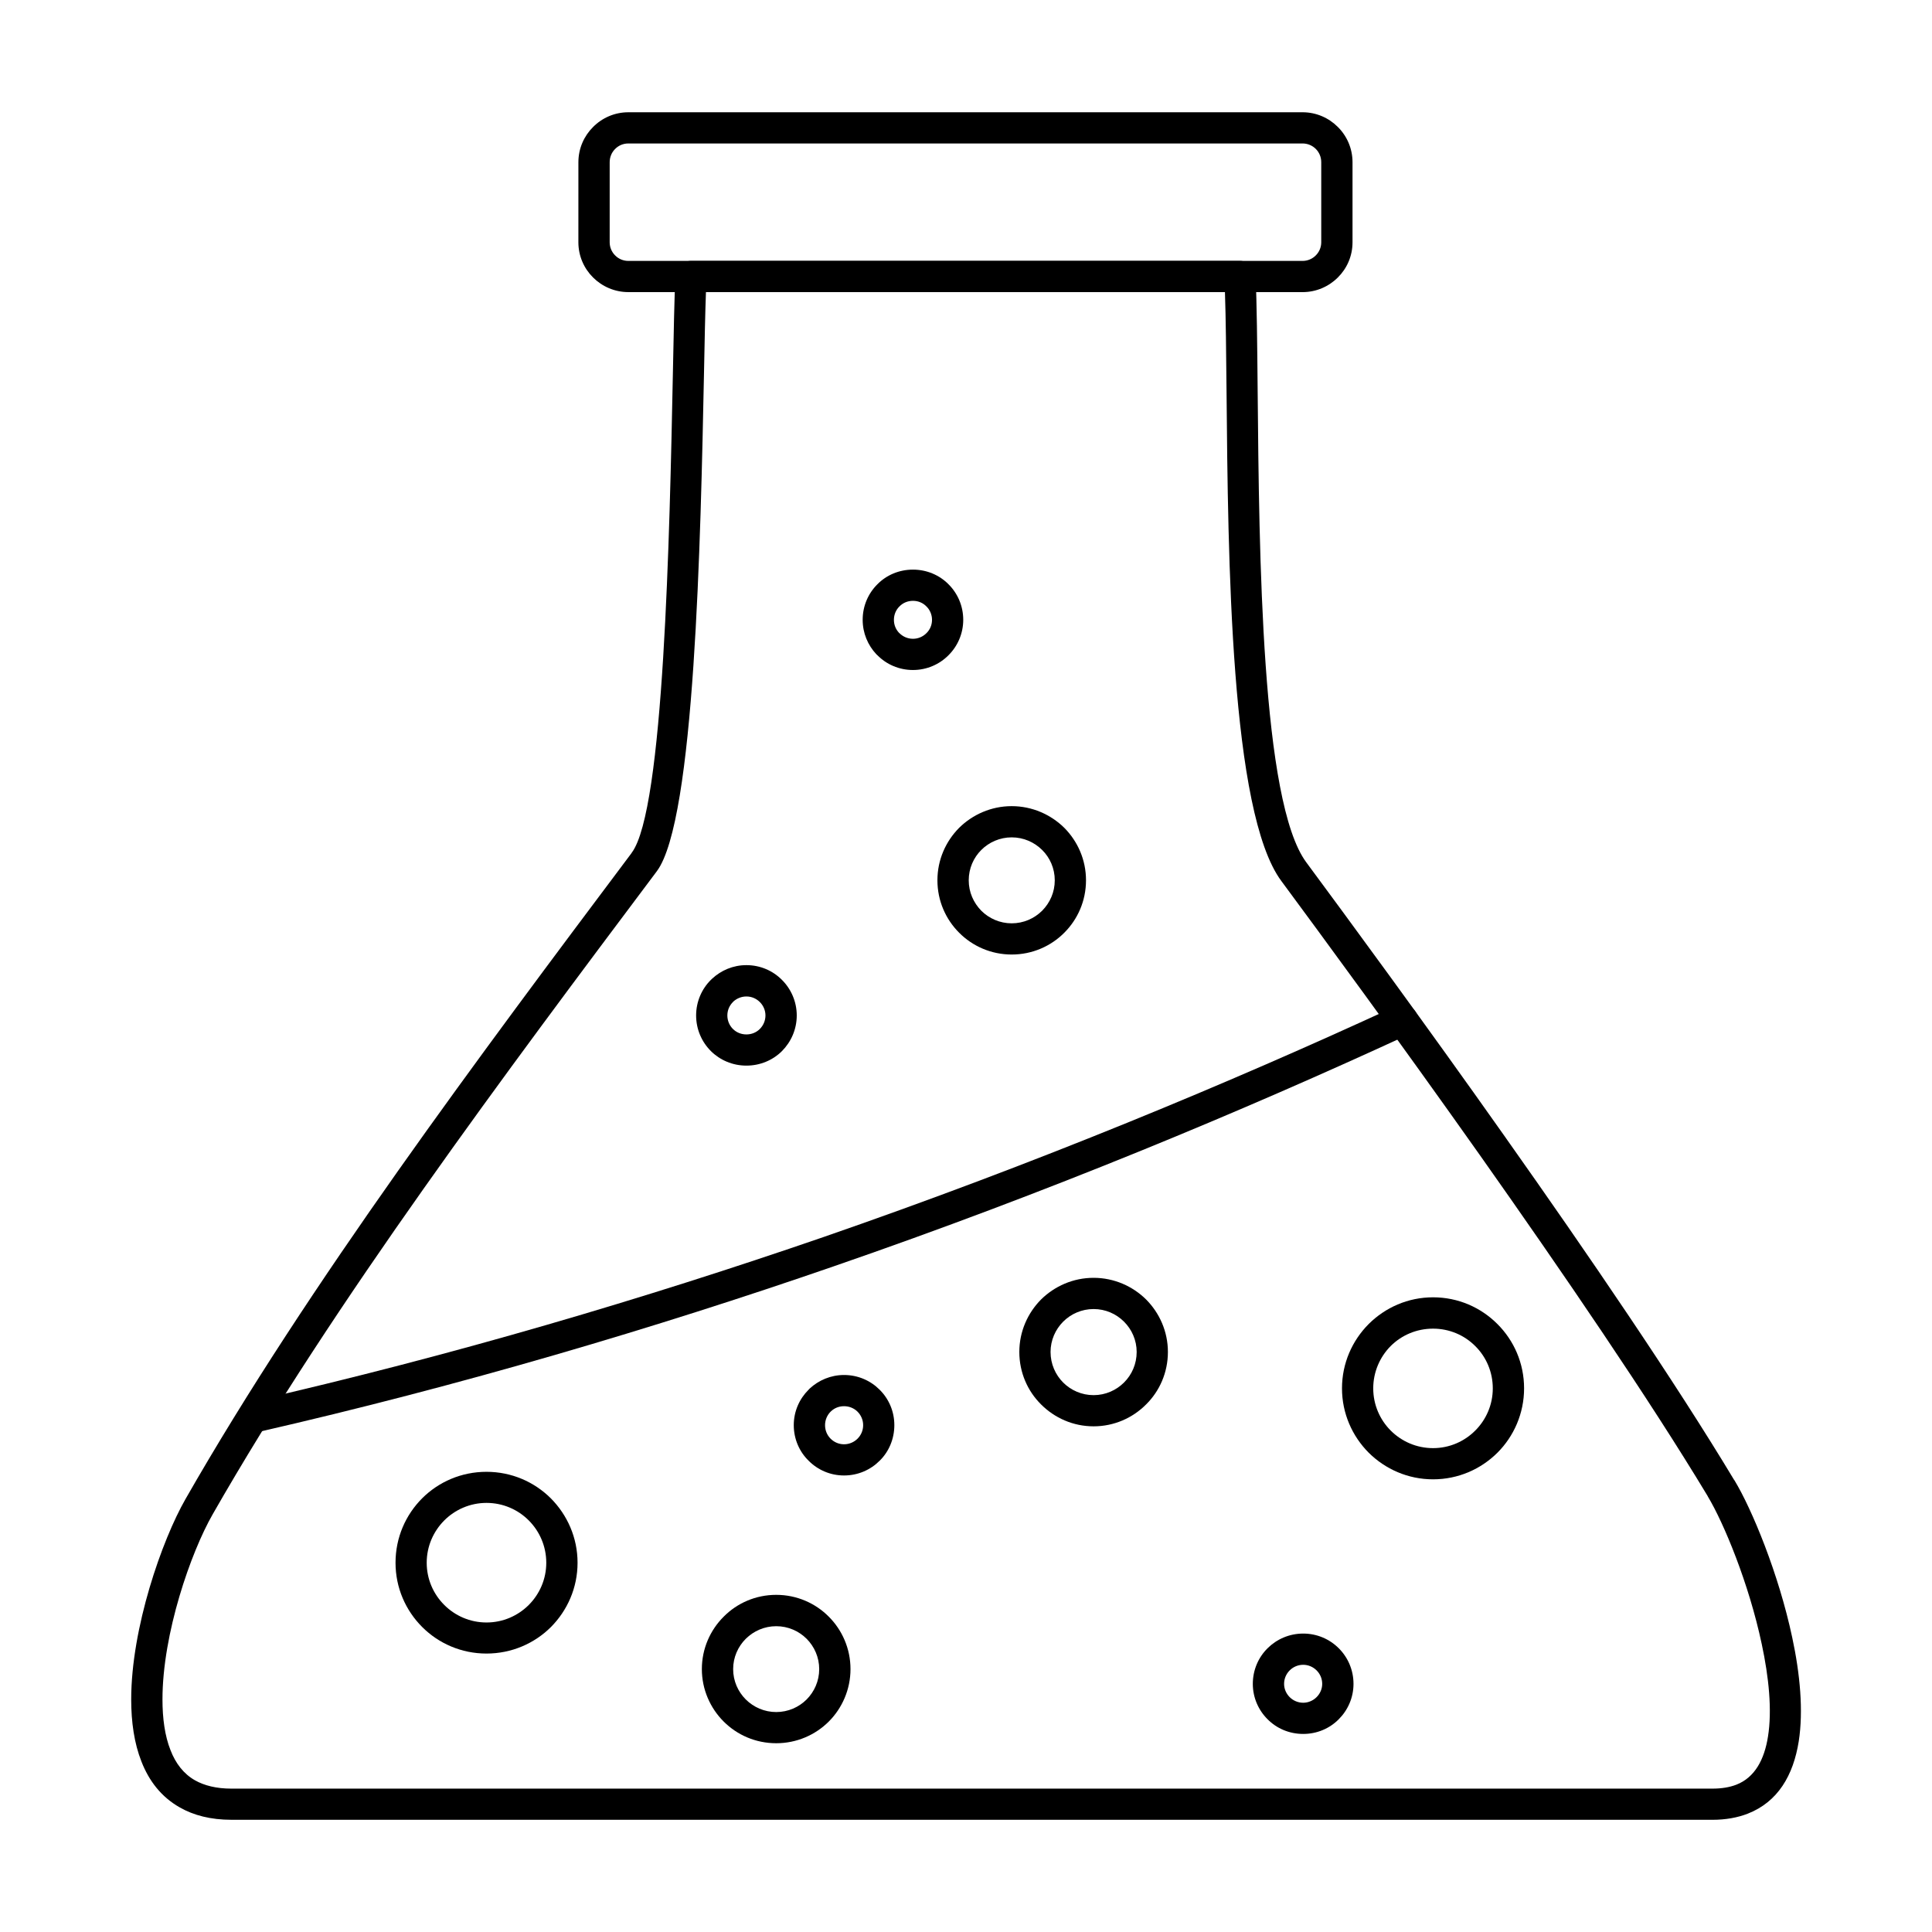
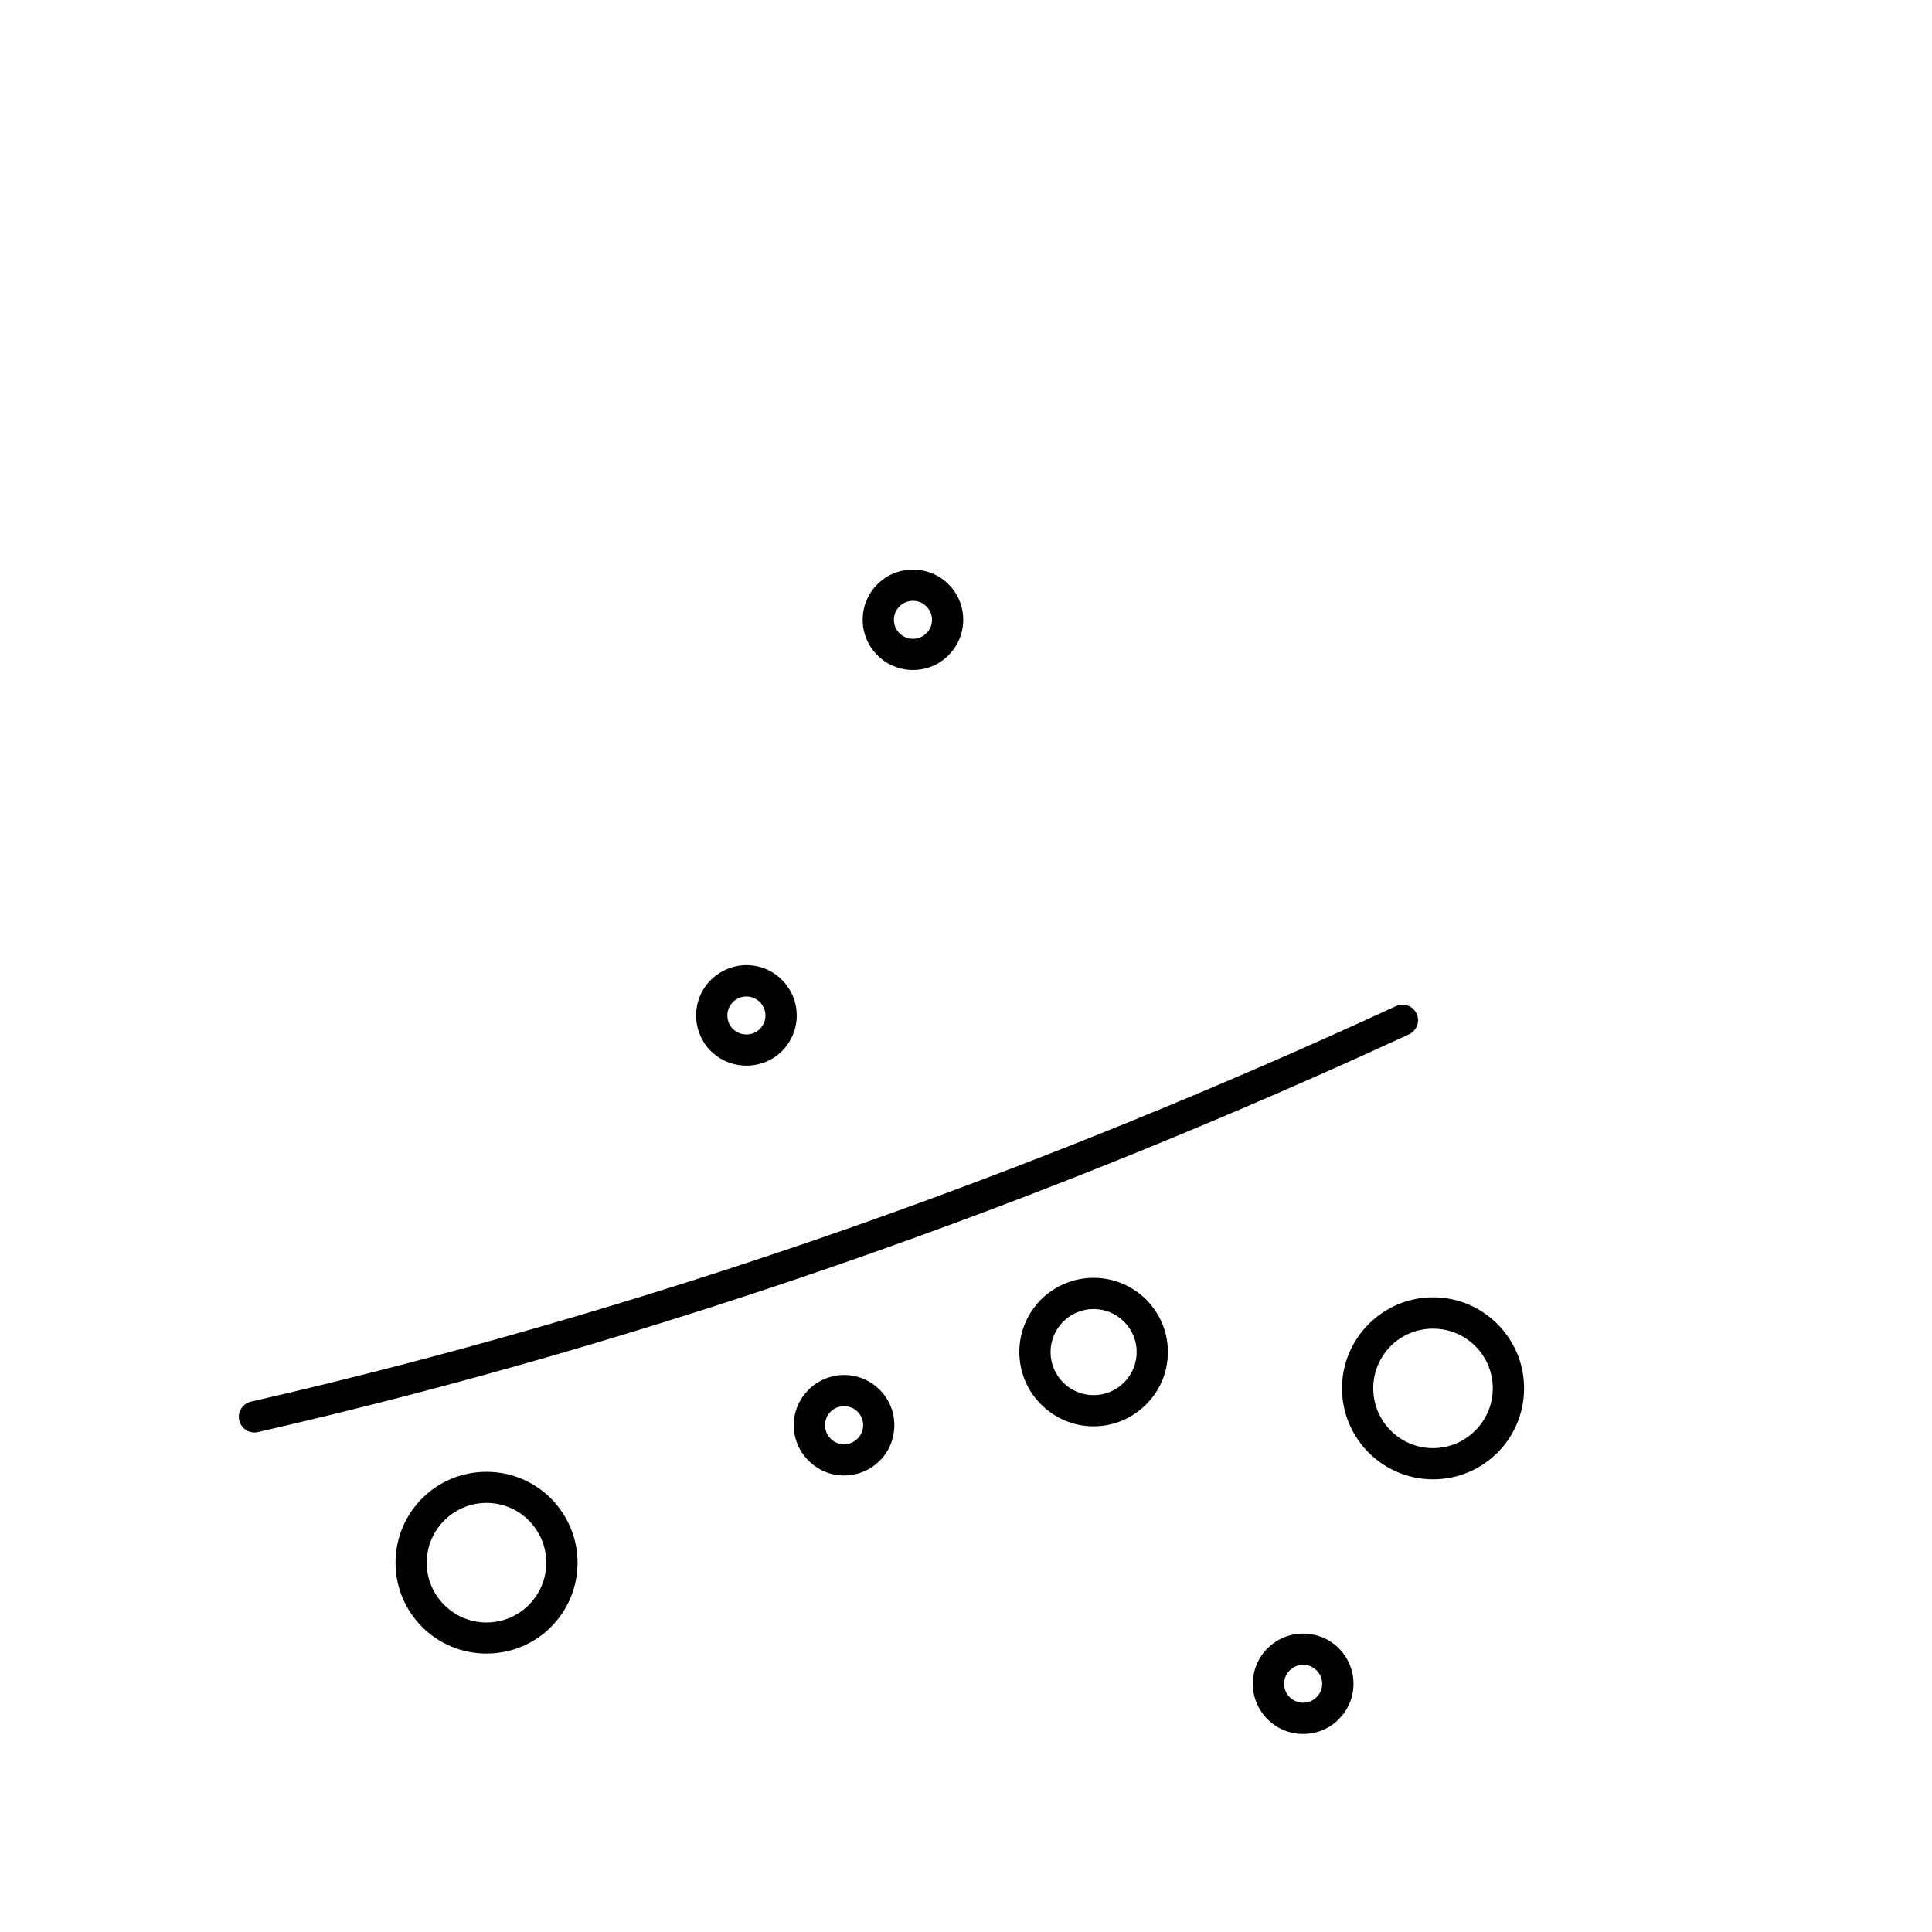
<svg xmlns="http://www.w3.org/2000/svg" fill="#000000" width="800px" height="800px" version="1.1" viewBox="144 144 512 512">
  <g>
-     <path d="m543.04 445.54c21.789 30.816 44.875 64.641 60.484 90.598l0.152 0.203c4.574 7.562 11.688 24.672 15.285 41.621 2.074 9.652 2.988 19.41 1.723 27.512-1.438 9.012-5.508 16.035-13.527 19.172-2.703 1.047-5.828 1.621-9.359 1.621l-392.46-0.004c-5.488 0-10.051-1.18-13.75-3.309-4.812-2.734-8.09-6.953-10.098-12.117-1.926-4.859-2.719-10.5-2.719-16.473 0-18.938 8.156-42.227 14.406-53.129 16.25-28.422 35.809-57.922 56.312-86.953 20.32-28.762 41.754-57.383 61.785-84.082l0.152-0.234c8.531-11.375 10.031-84.285 10.895-126.99 0.219-11.004 0.391-20.051 0.66-25.555v-0.168c0-2.227 1.859-4.117 4.156-4.117h145.48c2.195 0.031 4 1.754 4.121 3.949 0.34 7.223 0.438 18.023 0.555 30.582 0.391 43.441 0.996 108.82 12.887 124.86 10.441 14.113 31.062 42.129 52.867 73.012m53.457 94.855c-15.438-25.621-38.457-59.309-60.215-90.125-21.875-30.953-42.379-58.801-52.73-72.809-13.496-18.195-14.121-85.199-14.512-129.69-0.102-10.297-0.184-19.375-0.422-26.363l-137.54-0.004c-0.203 5.535-0.355 12.996-0.523 21.738-0.895 43.715-2.398 118.28-12.5 131.75l-0.203 0.27c-19.879 26.5-41.145 54.887-61.617 83.883-20.387 28.859-39.809 58.129-55.891 86.281-5.762 10.059-13.293 31.559-13.293 49.047 0 5.027 0.625 9.656 2.129 13.434 1.336 3.477 3.461 6.281 6.504 8 2.449 1.383 5.66 2.195 9.645 2.195h392.47c2.5 0 4.613-0.371 6.352-1.047 4.863-1.891 7.414-6.617 8.379-12.758 1.113-6.953 0.234-15.695-1.656-24.504-3.394-16.035-10.051-32.07-14.273-39.09z" />
    <path d="m513.94 410.64c2.078-0.977 4.543-0.066 5.473 1.992 0.965 2.059 0.051 4.523-2.012 5.469-44.137 20.387-95.566 41.855-152.59 61.535-47.379 16.371-98.539 31.527-152.47 43.883-2.215 0.508-4.441-0.91-4.949-3.141-0.508-2.191 0.895-4.422 3.109-4.93 53.711-12.285 104.57-27.375 151.62-43.578 56.586-19.574 107.8-40.91 151.81-61.23" />
-     <path d="m489.19 182.02h-178.67c-1.367 0-2.602 0.539-3.496 1.449-0.895 0.879-1.453 2.129-1.453 3.512v21.234c0 1.352 0.559 2.602 1.453 3.477 0.895 0.91 2.129 1.453 3.496 1.453h178.67c1.352 0 2.606-0.543 3.5-1.453 0.895-0.879 1.453-2.125 1.453-3.477v-21.234c0-1.383-0.543-2.598-1.438-3.512-0.914-0.91-2.164-1.449-3.516-1.449m-178.67-8.27h178.67c3.633 0 6.945 1.484 9.34 3.883 2.414 2.394 3.902 5.703 3.902 9.348v21.234c0 3.644-1.488 6.953-3.883 9.316-2.398 2.398-5.711 3.883-9.359 3.883l-178.67-0.004c-3.633 0-6.957-1.484-9.359-3.883-2.383-2.363-3.883-5.672-3.883-9.316l0.004-21.23c0-3.644 1.504-6.953 3.883-9.316 2.398-2.43 5.727-3.914 9.355-3.914z" />
    <path d="m284.14 546.94c-2.856-2.871-6.824-4.656-11.215-4.656-4.356 0-8.344 1.789-11.199 4.656-2.856 2.871-4.644 6.82-4.644 11.207 0 4.356 1.773 8.305 4.644 11.172 2.856 2.867 6.824 4.656 11.199 4.656 4.391 0 8.344-1.789 11.215-4.656 2.856-2.871 4.629-6.82 4.629-11.172-0.004-4.387-1.777-8.34-4.629-11.207m-11.219-12.895c6.637 0 12.668 2.664 17.043 7.019 4.391 4.422 7.094 10.43 7.094 17.078 0 6.652-2.703 12.656-7.059 17.043-4.375 4.356-10.422 7.023-17.078 7.023-6.637 0-12.668-2.668-17.023-7.023-4.391-4.387-7.078-10.395-7.078-17.043 0-6.684 2.684-12.691 7.059-17.078 4.359-4.352 10.391-7.019 17.043-7.019z" />
-     <path d="m357.77 578.3c-2.062-2.059-4.918-3.34-8.059-3.34-3.156 0-5.996 1.285-8.074 3.34-2.059 2.059-3.344 4.894-3.344 8.035 0 3.141 1.285 5.973 3.344 8.035 2.078 2.059 4.918 3.34 8.074 3.34 3.141 0 5.996-1.281 8.059-3.34 2.043-2.059 3.328-4.894 3.328-8.035 0-3.141-1.285-5.977-3.328-8.035m-8.059-11.648c5.422 0 10.355 2.191 13.918 5.773 3.547 3.543 5.762 8.473 5.762 13.906 0 5.398-2.215 10.363-5.762 13.906-3.562 3.547-8.496 5.738-13.918 5.738-5.457 0-10.371-2.191-13.918-5.738-3.562-3.543-5.793-8.508-5.793-13.906 0-5.434 2.231-10.363 5.793-13.906 3.547-3.578 8.465-5.773 13.918-5.773z" />
    <path d="m534.96 500.73c-2.852-2.871-6.824-4.625-11.18-4.625-4.406 0-8.359 1.754-11.215 4.59-2.856 2.867-4.644 6.856-4.644 11.242 0 4.356 1.789 8.34 4.629 11.172 2.871 2.871 6.824 4.66 11.23 4.66 4.356 0 8.328-1.789 11.18-4.66 2.871-2.867 4.644-6.82 4.644-11.172 0.004-4.387-1.773-8.371-4.644-11.207m-11.18-12.93c6.656 0 12.688 2.699 17.059 7.09 4.359 4.352 7.059 10.359 7.059 17.043 0 6.617-2.699 12.691-7.059 17.047-4.375 4.356-10.402 7.055-17.059 7.055s-12.668-2.699-17.059-7.055c-4.375-4.387-7.078-10.43-7.078-17.047 0-6.652 2.703-12.656 7.062-17.043 4.406-4.387 10.418-7.09 17.074-7.09z" />
    <path d="m441.87 494.25c-2.062-2.059-4.898-3.34-8.059-3.34-3.141 0-5.996 1.281-8.059 3.34-2.059 2.059-3.344 4.93-3.344 8.035 0 3.172 1.285 6.043 3.344 8.102 2.062 2.059 4.918 3.34 8.059 3.34 3.156 0 5.996-1.285 8.059-3.34 2.078-2.059 3.359-4.93 3.359-8.102 0-3.109-1.285-5.977-3.359-8.035m-8.059-11.613c5.438 0 10.371 2.227 13.918 5.738 3.562 3.578 5.777 8.508 5.777 13.906 0 5.469-2.215 10.395-5.777 13.906-3.547 3.578-8.477 5.805-13.918 5.805-5.438 0-10.352-2.231-13.918-5.805-3.547-3.508-5.762-8.438-5.762-13.906 0-5.398 2.215-10.328 5.762-13.906 3.566-3.512 8.48-5.738 13.918-5.738z" />
    <path d="m371.26 518.11c-0.914-0.91-2.18-1.453-3.578-1.453-1.32 0-2.519 0.473-3.414 1.316l-0.152 0.137c-0.914 0.914-1.469 2.195-1.469 3.578 0 1.414 0.559 2.668 1.469 3.578 0.914 0.91 2.16 1.484 3.562 1.484 1.402 0 2.668-0.574 3.578-1.484 0.914-0.91 1.488-2.16 1.488-3.578 0.004-1.383-0.57-2.664-1.484-3.578m-3.578-9.723c3.68 0 7.027 1.484 9.441 3.914 2.414 2.398 3.887 5.703 3.887 9.383s-1.469 7.055-3.887 9.418c-2.414 2.43-5.758 3.914-9.441 3.914-3.668 0-6.992-1.484-9.391-3.914-2.434-2.363-3.934-5.738-3.934-9.418s1.504-6.988 3.918-9.383l0.285-0.305c2.398-2.223 5.609-3.609 9.121-3.609z" />
    <path d="m389.51 304.71c-0.914-0.945-2.164-1.484-3.562-1.484-1.402 0-2.668 0.539-3.582 1.484-0.914 0.879-1.469 2.16-1.469 3.543 0 1.352 0.488 2.5 1.316 3.41l0.152 0.137c0.914 0.914 2.18 1.484 3.582 1.484 1.402 0 2.652-0.574 3.562-1.484 0.914-0.879 1.484-2.125 1.484-3.543 0-1.387-0.574-2.668-1.484-3.547m-3.566-9.754c3.664 0 7.027 1.453 9.422 3.883 2.414 2.398 3.902 5.738 3.902 9.418 0 3.644-1.488 6.988-3.902 9.383-2.398 2.43-5.762 3.918-9.422 3.918-3.684 0-7.027-1.484-9.426-3.918l-0.289-0.27c-2.246-2.394-3.613-5.602-3.613-9.113 0-3.68 1.484-7.019 3.902-9.418 2.398-2.434 5.742-3.883 9.426-3.883z" />
    <path d="m492.91 586.67c-0.914-0.91-2.176-1.484-3.547-1.484-1.402 0-2.672 0.574-3.582 1.484-0.914 0.914-1.484 2.16-1.484 3.578 0 1.352 0.574 2.602 1.484 3.512 0.914 0.914 2.18 1.484 3.582 1.484 1.367 0 2.633-0.574 3.547-1.484 0.914-0.91 1.488-2.16 1.488-3.512 0-1.418-0.574-2.668-1.488-3.578m-3.543-9.758c3.668 0 7.012 1.484 9.406 3.883 2.414 2.398 3.918 5.738 3.918 9.449 0 3.644-1.504 6.988-3.918 9.383-2.398 2.43-5.742 3.883-9.406 3.883-3.699 0-7.027-1.453-9.441-3.883-2.418-2.398-3.918-5.738-3.918-9.383 0-3.711 1.5-7.055 3.918-9.449 2.414-2.394 5.742-3.883 9.441-3.883z" />
    <path d="m345.37 409.56c-0.914-0.91-2.16-1.484-3.562-1.484-1.316 0-2.519 0.508-3.43 1.316l-0.152 0.168c-0.914 0.914-1.469 2.16-1.469 3.543 0 1.387 0.555 2.668 1.469 3.578 0.914 0.914 2.18 1.453 3.582 1.453s2.652-0.539 3.562-1.453c0.914-0.914 1.484-2.191 1.484-3.578 0-1.383-0.574-2.629-1.484-3.543m-3.566-9.789c3.684 0 7.027 1.484 9.426 3.914 2.414 2.398 3.918 5.773 3.918 9.418 0 3.68-1.504 7.019-3.918 9.449-2.398 2.394-5.742 3.848-9.426 3.848-3.664 0-6.992-1.453-9.406-3.848-2.434-2.43-3.918-5.773-3.918-9.449 0-3.644 1.484-7.019 3.902-9.418l0.32-0.305c2.398-2.227 5.574-3.609 9.102-3.609z" />
-     <path d="m420.18 369.25c-2.078-2.059-4.914-3.34-8.074-3.34-3.125 0-5.996 1.281-8.055 3.34-2.043 2.023-3.328 4.894-3.328 8.035 0 3.172 1.285 5.973 3.328 8.066 2.062 2.059 4.934 3.34 8.055 3.34 3.16 0 5.996-1.281 8.074-3.34 2.062-2.094 3.344-4.894 3.344-8.066 0-3.141-1.285-6.008-3.344-8.035m-8.074-11.613c5.441 0 10.371 2.231 13.938 5.738 3.547 3.578 5.758 8.473 5.758 13.906 0 5.469-2.211 10.363-5.758 13.906-3.562 3.578-8.496 5.773-13.938 5.773-5.422 0-10.352-2.191-13.918-5.773-3.547-3.543-5.762-8.438-5.762-13.906 0-5.434 2.215-10.328 5.762-13.906 3.562-3.508 8.496-5.738 13.918-5.738z" />
  </g>
</svg>